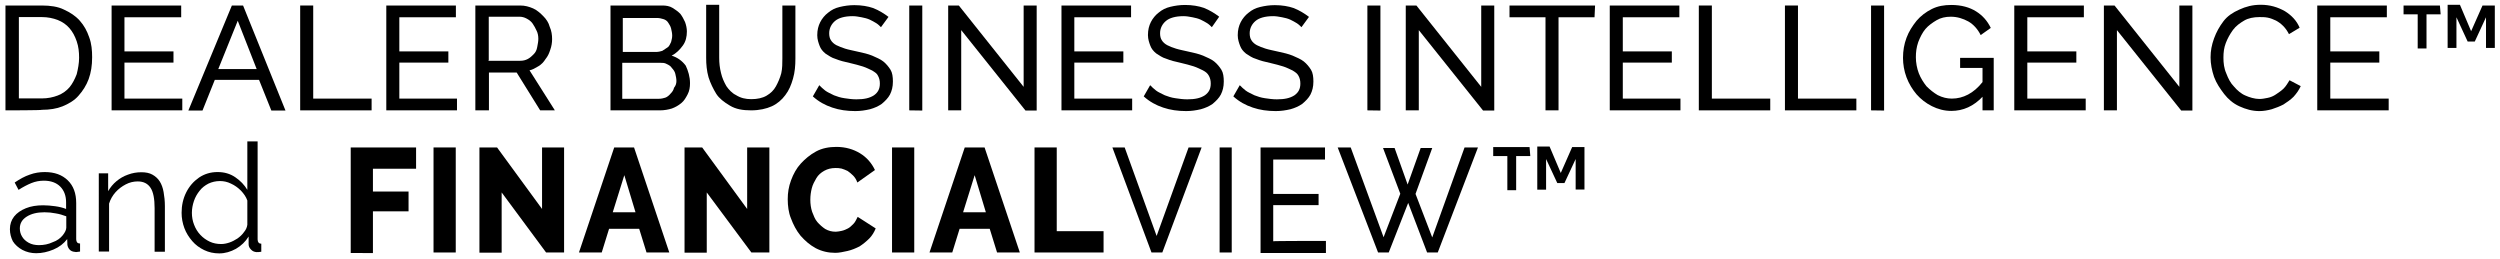
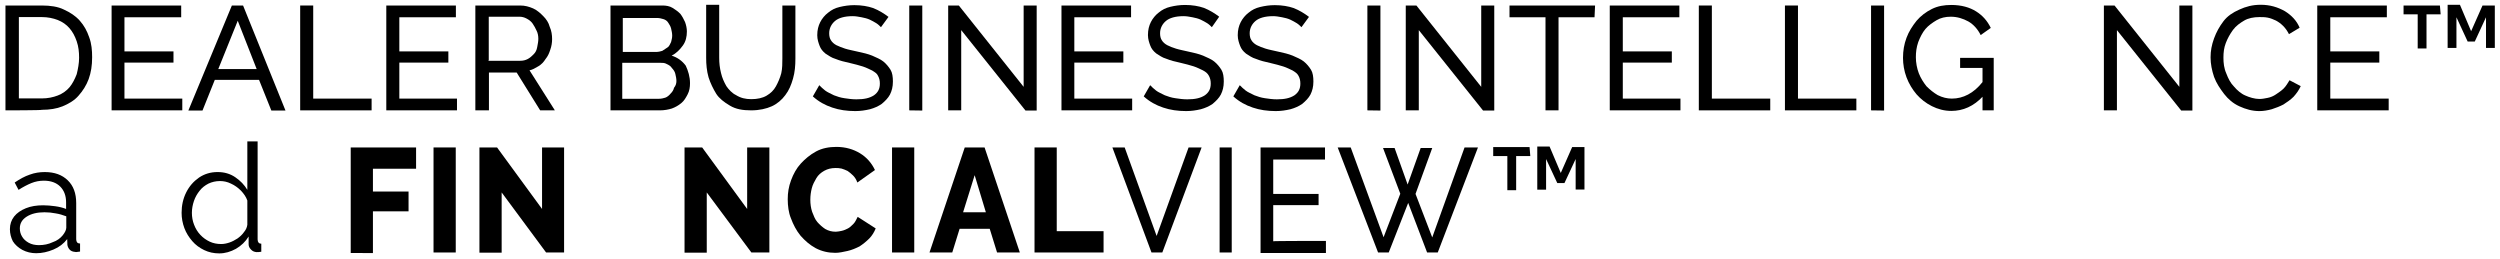
<svg xmlns="http://www.w3.org/2000/svg" version="1.1" id="Layer_1" x="0px" y="0px" viewBox="0 0 1361.5 141" style="enable-background:new 0 0 1361.5 141;" xml:space="preserve">
  <style type="text/css">
	.st0{enable-background:new    ;}
</style>
  <g id="Hero_Header" transform="translate(562.777 24.2)">
    <g class="st0">
      <path d="M-559.8,35.9v-57.1h19.9c4.5,0,8.7,0.6,11.9,2.2c3.5,1.6,6.4,3.5,8.7,6.1s3.9,5.5,5.1,9c1.3,3.5,1.6,7.1,1.6,10.9    c0,4.5-0.6,8.3-1.9,11.9c-1.3,3.5-3.2,6.4-5.5,9c-2.2,2.6-5.5,4.5-8.7,5.8s-7.1,1.9-11.2,1.9C-539.9,35.9-559.8,35.9-559.8,35.9z     M-519.7,7.3c0-3.2-0.3-6.1-1.3-9s-2.2-5.1-3.9-7.1s-3.9-3.5-6.4-4.5c-2.6-1-5.5-1.6-8.7-1.6h-12.5v44.3h12.5    c3.2,0,6.1-0.6,8.7-1.6s4.8-2.6,6.4-4.5s2.9-4.5,3.9-7.1C-520.3,13.4-519.7,10.2-519.7,7.3z" />
      <path d="M-463.5,29.5v6.4H-502v-57.1h37.9v6.4H-495V3.8h26.7v6.1H-495v19.6H-463.5L-463.5,29.5z" />
      <path d="M-436.5-21.2h6.1l23.1,57.2h-7.7l-6.7-16.7h-24.1l-6.7,16.7h-7.7L-436.5-21.2z M-423,13.4l-10.3-26.3l-10.6,26.3    C-443.9,13.4-423,13.4-423,13.4z" />
      <path d="M-399.3,35.9v-57.1h7.1v50.7h31.8v6.4H-399.3z" />
      <path d="M-313.9,29.5v6.4h-38.5v-57.1h37.9v6.4h-30.8V3.8h26.7v6.1h-26.7v19.6H-313.9L-313.9,29.5z" />
      <path d="M-303.9,35.9v-57.1h24.4c2.6,0,4.8,0.6,7.1,1.6c2.2,1,3.9,2.6,5.5,4.2c1.6,1.6,2.9,3.5,3.5,5.8c1,2.2,1.3,4.5,1.3,6.7    c0,1.9-0.3,3.9-1,5.8c-0.6,1.9-1.3,3.5-2.6,5.1c-1,1.6-2.2,2.9-3.9,3.9s-3.2,1.9-4.8,2.2l13.8,21.8h-8l-12.8-20.6h-15.1v20.6    L-303.9,35.9L-303.9,35.9z M-296.8,8.9h17.3c1.6,0,2.9-0.3,4.2-1s2.2-1.6,3.2-2.6s1.6-2.2,1.9-3.9s0.6-2.9,0.6-4.5s-0.3-3.2-1-4.5    c-0.6-1.3-1.3-2.6-2.2-3.9c-1-1.3-1.9-1.9-3.2-2.6s-2.6-1-3.9-1h-16.7V8.7h-0.2V8.9z" />
      <path d="M-187,21.1c0,2.2-0.3,4.2-1.3,6.1s-1.9,3.5-3.5,4.8s-3.2,2.2-5.1,2.9c-1.9,0.6-4.2,1-6.4,1h-27v-57.1h28.3    c1.9,0,3.9,0.3,5.5,1.3s2.9,1.9,4.2,3.2c1,1.3,1.9,2.9,2.6,4.5c0.6,1.6,1,3.5,1,5.1c0,2.9-0.6,5.5-2.2,7.7    c-1.6,2.2-3.5,4.2-6.1,5.5c3.2,1,5.8,2.9,7.7,5.5C-188,14.4-187,17.6-187,21.1z M-223.6-14.8V4.1h18c1.3,0,2.6-0.3,3.5-0.6    c1-0.6,1.9-1.3,2.9-1.9s1.3-1.9,1.9-2.9c0.3-1.3,0.6-2.2,0.6-3.5s-0.3-2.6-0.6-3.9s-1-2.2-1.6-3.2s-1.6-1.6-2.6-1.9    c-1-0.3-2.2-0.6-3.2-0.6h-18.9L-223.6-14.8L-223.6-14.8z M-194.4,19.9c0-1.3-0.3-2.6-0.6-3.9s-1-2.2-1.9-3.2    c-0.6-1-1.6-1.6-2.9-2.2c-1-0.6-2.2-0.6-3.5-0.6h-20.6v19.6h19.9c1.3,0,2.6-0.3,3.5-0.6c1-0.3,2.2-1.3,2.9-2.2    c1-1,1.6-1.9,1.9-3.2C-194.7,22.4-194.4,21.1-194.4,19.9z" />
      <path d="M-153.6,29.8c3.2,0,6.1-0.6,8.3-1.9s3.9-2.9,5.1-5.1s2.2-4.5,2.9-7.1c0.6-2.6,0.6-5.5,0.6-8v-28.9h7.1V7.7    c0,3.9-0.3,7.4-1.3,10.9s-2.2,6.4-4.2,9c-1.9,2.6-4.5,4.8-7.4,6.1c-2.9,1.3-6.7,2.2-11.2,2.2s-8.3-0.6-11.6-2.6    c-3.2-1.9-5.8-3.9-7.4-6.4c-1.6-2.6-3.2-5.8-4.2-9c-1-3.5-1.3-7.1-1.3-10.6v-28.9h7.1V7.3c0,2.9,0.3,5.5,1,8.3    c0.6,2.6,1.6,4.8,2.9,7.1c1.3,1.9,3.2,3.9,5.1,4.8C-159.4,29.2-156.8,29.8-153.6,29.8z" />
      <path d="M-83-9.4c-0.6-0.6-1.6-1.6-2.6-2.2s-2.2-1.3-3.5-1.9s-2.9-1-4.5-1.3s-3.2-0.6-4.8-0.6c-4.5,0-7.7,1-9.6,2.6    c-1.9,1.6-3.2,3.9-3.2,6.7c0,1.6,0.3,2.9,1,3.9c0.6,1,1.6,1.9,2.9,2.6c1.3,0.6,2.9,1.3,4.8,1.9s4.2,1,6.7,1.6    c2.9,0.6,5.8,1.3,8,2.2c2.2,1,4.5,1.9,6.1,3.2c1.6,1.3,2.9,2.9,3.9,4.5s1.3,3.9,1.3,6.4c0,2.9-0.6,5.1-1.6,7.1    c-1,1.9-2.6,3.5-4.5,5.1c-1.9,1.3-3.9,2.2-6.4,2.9c-2.6,0.6-5.1,1-8,1c-4.5,0-8.7-0.6-12.5-1.9c-3.9-1.3-7.4-3.2-10.6-6.1l3.5-6.1    c1,1,1.9,1.9,3.2,2.9s2.9,1.6,4.8,2.6c1.6,0.6,3.5,1.3,5.8,1.6c1.9,0.3,4.2,0.6,6.4,0.6c4.2,0,7.1-0.6,9.6-2.2    c2.2-1.6,3.2-3.5,3.2-6.4c0-1.6-0.3-2.9-1-4.2c-0.6-1.3-1.6-1.9-3.2-2.9c-1.3-0.6-3.2-1.6-5.1-2.2s-4.5-1.3-7.1-1.9    c-2.9-0.6-5.5-1.3-7.7-2.2c-2.2-0.6-3.9-1.9-5.5-2.9c-1.6-1.3-2.6-2.6-3.2-4.2s-1.3-3.5-1.3-5.8c0-2.9,0.6-5.1,1.6-7.1    s2.6-3.9,4.2-5.1c1.9-1.6,3.9-2.6,6.4-3.2s5.1-1,8-1c3.9,0,7.4,0.6,10.3,1.6c3.2,1.3,5.8,2.9,8.3,4.8L-83-9.4z" />
      <path d="M-67.6,35.9v-57.1h7.1V36L-67.6,35.9L-67.6,35.9z" />
      <path d="M-39.3-7.8v43.7h-7.1v-57.1h5.8l35.3,44.3v-44.3h7.1V36h-6.1L-39.3-7.8z" />
      <path d="M53.8,29.5v6.4H15.3v-57.1h37.9v6.4H22.3V3.8H49v6.1H22.3v19.6H53.8L53.8,29.5z" />
      <path d="M97.2-9.4c-0.6-0.6-1.6-1.6-2.6-2.2s-2.2-1.3-3.5-1.9s-2.9-1-4.5-1.3s-3.2-0.6-4.8-0.6c-4.5,0-7.7,1-9.6,2.6    C70.3-11.2,69-8.9,69-6.1c0,1.6,0.3,2.9,1,3.9c0.6,1,1.6,1.9,2.9,2.6s2.9,1.3,4.8,1.9s4.2,1,6.7,1.6c2.9,0.6,5.8,1.3,8,2.2    c2.2,1,4.5,1.9,6.1,3.2c1.6,1.3,2.9,2.9,3.9,4.5s1.3,3.9,1.3,6.4c0,2.9-0.6,5.1-1.6,7.1c-1,1.9-2.6,3.5-4.5,5.1    c-1.9,1.3-3.9,2.2-6.4,2.9c-2.6,0.6-5.1,1-8,1c-4.5,0-8.7-0.6-12.5-1.9c-3.9-1.3-7.4-3.2-10.6-6.1l3.5-6.1c1,1,1.9,1.9,3.2,2.9    s2.9,1.6,4.8,2.6c1.6,0.6,3.5,1.3,5.8,1.6c1.9,0.3,4.2,0.6,6.4,0.6c4.2,0,7.1-0.6,9.6-2.2c2.2-1.6,3.2-3.5,3.2-6.4    c0-1.6-0.3-2.9-1-4.2s-1.6-2.1-3.3-3c-1.3-0.6-3.2-1.6-5.1-2.2s-4.5-1.3-7.1-1.9c-2.9-0.6-5.5-1.3-7.7-2.2    c-2.2-0.6-3.9-1.9-5.5-2.9c-1.6-1.3-2.6-2.6-3.2-4.2c-0.6-1.6-1.3-3.5-1.3-5.8c0-2.9,0.6-5.1,1.6-7.1s2.6-3.9,4.2-5.1    c1.9-1.6,3.9-2.6,6.4-3.2s5.1-1,8-1c3.9,0,7.4,0.6,10.3,1.6c3.2,1.3,5.8,2.9,8.3,4.8L97.2-9.4z" />
      <path d="M146-9.4c-0.6-0.6-1.6-1.6-2.6-2.2s-2.2-1.3-3.5-1.9s-2.9-1-4.5-1.3s-3.2-0.6-4.8-0.6c-4.5,0-7.7,1-9.6,2.6    c-1.9,1.6-3.2,3.9-3.2,6.7c0,1.6,0.3,2.9,1,3.9c0.6,1,1.6,1.9,2.9,2.6s2.9,1.3,4.8,1.9c1.9,0.6,4.2,1,6.7,1.6    c2.9,0.6,5.8,1.3,8,2.2c2.2,1,4.5,1.9,6.1,3.2c1.6,1.3,2.9,2.9,3.9,4.5s1.3,3.9,1.3,6.4c0,2.9-0.6,5.1-1.6,7.1    c-1,1.9-2.6,3.5-4.5,5.1c-1.9,1.3-3.9,2.2-6.4,2.9c-2.6,0.6-5.1,1-8,1c-4.5,0-8.7-0.6-12.5-1.9c-3.9-1.3-7.4-3.2-10.6-6.1l3.5-6.1    c1,1,1.9,1.9,3.2,2.9s2.9,1.6,4.8,2.6c1.6,0.6,3.5,1.3,5.8,1.6c1.9,0.3,4.2,0.6,6.4,0.6c4.2,0,7.1-0.6,9.6-2.2    c2.2-1.6,3.2-3.5,3.2-6.4c0-1.6-0.3-2.9-1-4.2s-1.6-1.9-3.2-2.9c-1.3-0.6-3.2-1.6-5.1-2.2c-1.9-0.6-4.5-1.3-7.1-1.9    c-2.9-0.6-5.5-1.3-7.7-2.2c-2.2-0.6-3.9-1.9-5.5-2.9c-1.6-1.3-2.6-2.6-3.2-4.2s-1.3-3.5-1.3-5.8c0-2.9,0.6-5.1,1.6-7.1    s2.6-3.9,4.2-5.1c1.9-1.6,3.9-2.6,6.4-3.2s5.1-1,8-1c3.9,0,7.4,0.6,10.3,1.6c3.2,1.3,5.8,2.9,8.3,4.8L146-9.4z" />
      <path d="M181.9,35.9v-57.1h7.1V36L181.9,35.9L181.9,35.9z" />
      <path d="M209.9-7.8v43.7h-7.1v-57.1h5.8l35.3,44.3v-44.3h7.1V36h-6.1L209.9-7.8z" />
      <path d="M305.6-14.8H286v50.7h-7.1v-50.7h-19.6v-6.4h46.6L305.6-14.8L305.6-14.8z" />
      <path d="M352.4,29.5v6.4h-38.5v-57.1h37.9v6.4H321V3.8h26.7v6.1H321v19.6H352.4L352.4,29.5z" />
      <path d="M362.4,35.9v-57.1h7.1v50.7h31.8v6.4H362.4z" />
      <path d="M409.3,35.9v-57.1h7.1v50.7h31.8v6.4H409.3z" />
      <path d="M456.2,35.9v-57.1h7.1V36L456.2,35.9L456.2,35.9z" />
      <path d="M517.2,28.2c-5.1,5.5-10.9,8-17.3,8c-3.9,0-7.4-1-10.6-2.6s-6.1-3.9-8.3-6.4c-2.2-2.6-4.2-5.8-5.5-9.3s-1.9-7.1-1.9-10.6    c0-3.9,0.6-7.4,1.9-10.9s3.2-6.4,5.5-9.3c2.2-2.6,5.1-4.8,8.3-6.4c3.2-1.6,6.7-2.2,10.6-2.2c5.5,0,10,1.3,13.5,3.5s6.1,5.1,8,9    l-5.5,3.9c-1.6-3.2-3.9-5.8-6.7-7.4c-2.9-1.6-6.1-2.6-9.6-2.6c-2.9,0-5.5,0.6-7.7,1.9s-4.5,2.9-6.1,4.8s-2.9,4.5-3.9,7.1    c-1,2.9-1.3,5.5-1.3,8.3c0,2.9,0.6,6.1,1.6,8.7s2.6,5.1,4.2,7.1c1.9,1.9,3.9,3.5,6.1,4.8c2.6,1.3,5.1,1.9,7.7,1.9    c6.1,0,11.9-2.9,16.7-9v-7.7h-12.2V7.3H523v28.6h-6.1v-7.7H517.2z" />
-       <path d="M573.1,29.5v6.4h-38.9v-57.1h37.9v6.4h-30.8V3.8H568v6.1h-26.7v19.6H573.1L573.1,29.5z" />
      <path d="M590.1-7.8v43.7H583v-57.1h5.8l35.3,44.3v-44.3h7.1V36h-6.1L590.1-7.8z" />
      <path d="M641.1,7c0-3.5,0.6-6.7,1.9-10.3c1.3-3.5,2.9-6.4,5.1-9.3s5.1-4.8,8.7-6.4c3.5-1.6,7.1-2.6,11.6-2.6    c5.1,0,9.3,1.3,13.2,3.5c3.5,2.2,6.4,5.1,8,9l-5.8,3.5c-1-1.9-1.9-3.2-3.2-4.5s-2.6-2.2-3.9-2.9c-1.3-0.6-2.9-1.3-4.5-1.6    s-2.9-0.3-4.5-0.3c-3.2,0-6.1,0.6-8.3,1.9c-2.2,1.3-4.5,2.9-6.1,5.1s-2.9,4.5-3.9,7.1s-1.3,5.1-1.3,8s0.3,5.8,1.6,8.7    c1,2.6,2.2,5.1,4.2,7.1c1.6,1.9,3.9,3.9,6.1,4.8c2.2,1,5.1,1.9,7.7,1.9c1.6,0,2.9-0.3,4.5-0.6c1.6-0.3,3.2-1,4.5-1.9    s2.9-1.9,4.2-3.2c1.3-1.3,2.2-2.9,3.2-4.5l6.1,3.2c-1,2.2-2.2,3.9-3.9,5.8c-1.6,1.6-3.5,2.9-5.5,4.2c-1.9,1-4.2,1.9-6.4,2.6    c-2.2,0.6-4.5,1-6.7,1c-3.9,0-7.4-1-10.9-2.6s-6.1-3.9-8.3-6.7c-2.2-2.9-4.2-5.8-5.5-9.3C641.8,14.1,641.1,10.6,641.1,7z" />
      <path d="M738.1,29.5v6.4h-38.9v-57.1h37.9v6.4h-30.8V3.8H733v6.1h-26.7v19.6H738.1L738.1,29.5z" />
      <path d="M766.4-16.4h-7.7V2.2h-4.8v-18.6h-7.7v-4.8H766L766.4-16.4L766.4-16.4z M789.2-21.2h6.7V1.9h-4.8v-16.7L785-1.6h-3.9    L775-14.8V1.9h-4.8v-23.5h6.7L783-7.2L789.2-21.2z" />
    </g>
  </g>
  <g>
    <g>
      <path d="M191,137.5V80.3h35.6v11.6h-23.5v12.4h19.4v10.8h-19.4v22.7H191V137.5z" />
      <path d="M236.1,137.5V80.3h12.1v57.2H236.1z" />
      <path d="M273.2,104.8v32.8h-12.1V80.3h9.6l24.5,33.5V80.3h12v57.2h-9.8L273.2,104.8z" />
-       <path d="M334.5,80.3h10.8l19.2,57.2h-12.4l-4-12.9h-16.4l-4,12.9h-12.4L334.5,80.3z M346.1,115.6L340,95.4l-6.3,20.2H346.1z" />
-       <path d="M384.9,104.8v32.8h-12.1V80.3h9.6l24.5,33.5V80.3H419v57.2h-9.8L384.9,104.8z" />
+       <path d="M384.9,104.8v32.8h-12.1V80.3h9.6l24.5,33.5V80.3H419v57.2h-9.8z" />
      <path d="M429,108.5c0-3.5,0.5-6.8,1.8-10.3c1.3-3.5,3-6.6,5.3-9.1s5-4.8,8.3-6.6s7.1-2.5,11.1-2.5c5,0,9.3,1.3,12.9,3.5    s6.3,5.3,8.1,9.1l-9.6,6.8c-0.5-1.5-1.3-2.8-2.3-3.8s-2-1.8-3-2.5c-1-0.5-2.3-1-3.3-1.3c-1.3-0.3-2.3-0.3-3.3-0.3    c-2.3,0-4.3,0.5-6.1,1.5s-3.3,2.3-4.3,4c-1,1.7-2,3.5-2.5,5.5s-0.8,4-0.8,6.3s0.3,4.5,1,6.6c0.8,2,1.5,4,2.8,5.5s2.8,2.8,4.3,3.8    c1.8,1,3.5,1.5,5.8,1.5c1,0,2.3-0.3,3.3-0.5c1.3-0.3,2.3-0.8,3.3-1.3s2-1.5,3-2.5s1.5-2.3,2.3-3.8l9.8,6.3c-0.8,2-2,4-3.5,5.5    s-3.3,3-5.3,4.3c-2,1-4.3,2-6.6,2.5s-4.5,1-6.6,1c-3.8,0-7.3-0.8-10.6-2.5c-3.3-1.8-5.8-4-8.3-6.8c-2.3-2.8-4-6.1-5.3-9.6    C429.5,115.9,429,112.1,429,108.5z" />
      <path d="M485.8,137.5V80.3h12.1v57.2H485.8z" />
      <path d="M525.4,80.3h10.8l19.2,57.2H543l-4-12.9h-16.4l-4,12.9h-12.4L525.4,80.3z M536.9,115.6l-6.1-20.2l-6.3,20.2H536.9z" />
      <path d="M563.4,137.5V80.3h12.1v45.6H601v11.6H563.4z" />
      <path d="M612.5,80.3l17.4,48.2l17.4-48.2h7.1L633,137.5h-5.9l-21.3-57.2H612.5z" />
      <path d="M664.2,137.5V80.3h6.6v57.2H664.2z" />
      <path d="M722.1,131.2v6.6h-35.6V80.3h35.1v6.6h-28.2v18.7h24.7v6.1h-24.7v19.7C693.2,131.2,722.1,131.2,722.1,131.2z" />
      <path d="M753.2,80.6h6.3l7.1,19.9l7.1-19.9h6.3l-9.1,25l9.1,23.7l17.6-49h7.3L783,137.5h-5.8l-10.3-27l-10.6,27h-5.8l-22-57.2h7.1    l17.9,48.9l9.1-23.7L753.2,80.6z" />
    </g>
    <path d="M833.4,85h-7.7v18.6h-4.8V85h-7.7v-4.9H833L833.4,85L833.4,85z M856.2,80.1h6.7v23.1h-4.8V86.6L852,99.7h-3.9L842,86.6   v16.7h-4.8V79.8h6.7l6.1,14.4L856.2,80.1z" />
  </g>
  <g>
    <path d="M5.4,124.8c0-2.7,0.8-5,2.3-6.9c1.5-1.9,3.7-3.4,6.4-4.5c2.7-1.1,5.9-1.6,9.4-1.6c2.1,0,4.3,0.2,6.5,0.5   c2.2,0.3,4.3,0.8,6,1.5v-3.6c0-3.6-1.1-6.5-3.2-8.6c-2.1-2.1-5.1-3.2-8.9-3.2c-2.3,0-4.6,0.4-6.8,1.3c-2.2,0.9-4.5,2.1-7,3.7   l-2.1-4c2.8-1.9,5.5-3.4,8.2-4.3c2.7-1,5.4-1.4,8.2-1.4c5.3,0,9.4,1.5,12.5,4.5c3.1,3,4.6,7.1,4.6,12.4v19.7c0,0.8,0.2,1.3,0.5,1.7   c0.3,0.4,0.9,0.6,1.6,0.6v4.4c-0.6,0.1-1.1,0.1-1.6,0.2c-0.4,0.1-0.8,0.1-1,0c-1.4-0.1-2.4-0.5-3.1-1.3c-0.7-0.8-1.1-1.7-1.2-2.6   l-0.1-3.1c-1.9,2.5-4.4,4.4-7.5,5.7c-3.1,1.3-6.2,2-9.4,2c-2.7,0-5.2-0.6-7.5-1.8c-2.2-1.2-4-2.8-5.2-4.7   C6,129.4,5.4,127.2,5.4,124.8z M34.2,128.1c0.6-0.8,1.1-1.5,1.4-2.2c0.3-0.7,0.5-1.3,0.5-1.9v-6.2c-1.9-0.7-3.8-1.3-5.8-1.6   c-2-0.4-4-0.6-6.1-0.6c-4,0-7.2,0.8-9.7,2.4c-2.5,1.6-3.7,3.7-3.7,6.4c0,1.6,0.4,3.1,1.2,4.4c0.8,1.4,2,2.5,3.6,3.4   c1.6,0.9,3.5,1.3,5.6,1.3c2.7,0,5.2-0.5,7.5-1.6C31.1,131.1,32.9,129.7,34.2,128.1z" />
-     <path d="M89.8,137.1h-5.6v-23.8c0-5-0.7-8.7-2.2-11c-1.5-2.3-3.8-3.5-7-3.5c-2.2,0-4.4,0.5-6.5,1.6c-2.1,1.1-4,2.5-5.6,4.3   c-1.6,1.8-2.8,3.9-3.5,6.2v26.1h-5.6V94.4h5.1v9.7c1.2-2.1,2.7-3.9,4.5-5.4c1.9-1.6,4-2.8,6.3-3.6c2.4-0.9,4.8-1.3,7.3-1.3   c2.4,0,4.4,0.4,6,1.3c1.6,0.9,3,2.1,4,3.7c1,1.6,1.7,3.5,2.1,5.8c0.4,2.3,0.7,4.8,0.7,7.6V137.1z" />
    <path d="M98.9,115.9c0-4,0.8-7.7,2.5-11.1c1.7-3.4,4-6,7-8.1c3-2,6.3-3,10.1-3c3.6,0,6.8,0.9,9.6,2.8c2.8,1.9,5,4.2,6.6,6.9V77h5.6   v53.4c0,0.8,0.2,1.3,0.5,1.7c0.3,0.4,0.8,0.6,1.5,0.6v4.4c-1.1,0.2-1.9,0.2-2.6,0.2c-1.2-0.1-2.2-0.5-3-1.4   c-0.9-0.9-1.3-1.8-1.3-2.9v-4.2c-1.7,2.8-4,5-6.9,6.7c-2.9,1.6-5.9,2.5-9.1,2.5c-3,0-5.7-0.6-8.2-1.8c-2.5-1.2-4.7-2.8-6.5-4.9   c-1.8-2.1-3.3-4.4-4.3-7.1C99.4,121.5,98.9,118.7,98.9,115.9z M134.7,122.4v-13.2c-0.7-2-1.9-3.7-3.5-5.4c-1.6-1.6-3.4-2.9-5.4-3.8   c-2-1-4-1.4-6-1.4c-2.3,0-4.4,0.5-6.3,1.4c-1.9,1-3.5,2.2-4.8,3.9c-1.3,1.6-2.4,3.5-3.1,5.6c-0.7,2.1-1.1,4.2-1.1,6.4   c0,2.3,0.4,4.5,1.2,6.5c0.8,2.1,1.9,3.9,3.4,5.5s3.2,2.8,5.1,3.7c1.9,0.9,4,1.3,6.3,1.3c1.4,0,2.9-0.3,4.4-0.8   c1.5-0.5,3-1.3,4.4-2.2c1.4-1,2.6-2.1,3.5-3.4C133.9,125.2,134.5,123.9,134.7,122.4z" />
  </g>
</svg>